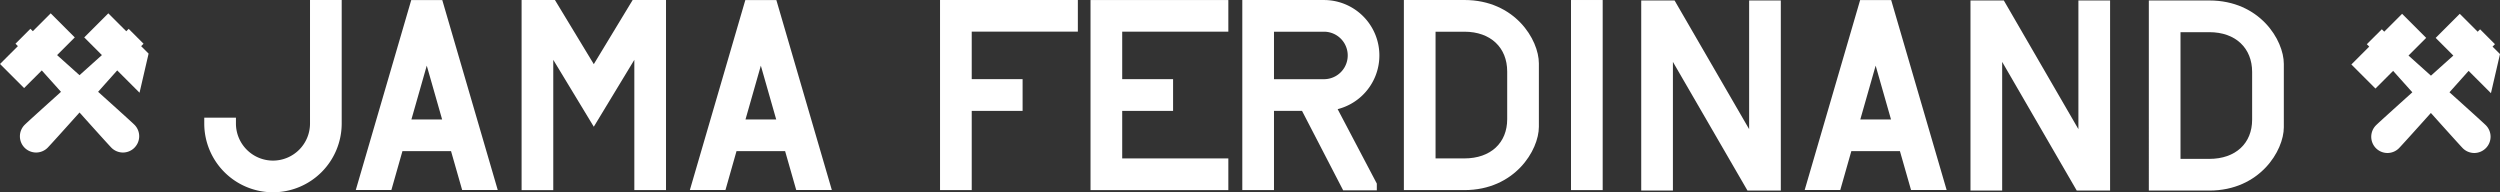
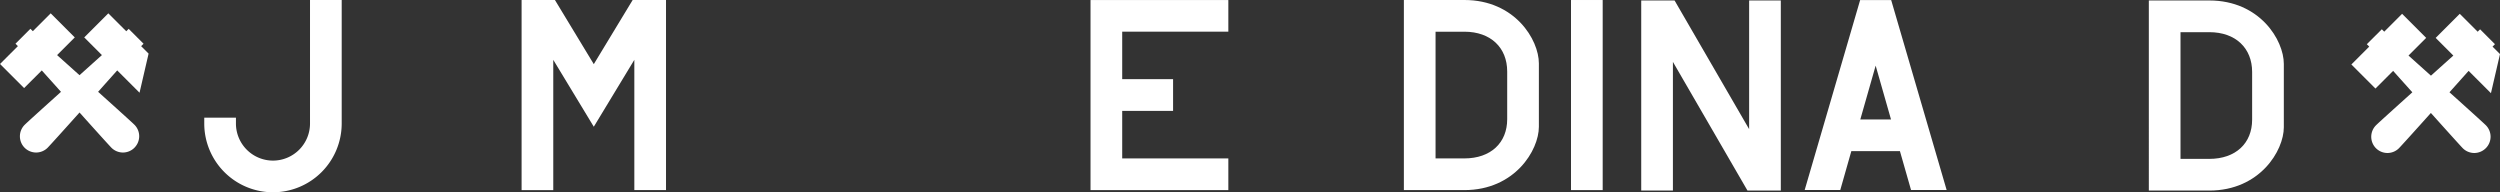
<svg xmlns="http://www.w3.org/2000/svg" width="368.554" height="28.347" viewBox="0 0 368.554 28.347">
  <rect x="0" y="0" width="368.554" height="28.347" fill="#333333" stroke="none" />
  <g transform="translate(-236.668 -253.943)">
    <path d="M0,0,2.264-7.935,4.529,0ZM-.024-17.6-8.2,10.4h5.248l1.629-5.727H5.844L7.481,10.4h5.248L4.553-17.6Z" transform="translate(510.916 271.555)" fill="#fff" />
-     <path d="M0,0,2.264-7.935,4.53,0ZM-.025-17.6-8.2,10.4h5.248l1.629-5.727H5.844L7.481,10.4h5.248L4.552-17.6Z" transform="translate(297.318 271.555)" fill="#fff" />
-     <path d="M0,0,2.263-7.935,4.529,0ZM-.025-17.6-8.2,10.4h5.248l1.628-5.727H5.843L7.48,10.4h5.249L4.552-17.6Z" transform="translate(346.569 271.555)" fill="#fff" />
    <path d="M0,0-2.195-2.194l-.355.354L-5.194-4.483-8.745-.932-6.14,1.674c-.662.594-1.89,1.694-3.3,2.962l-1.02-.913c-.973-.873-1.787-1.6-2.285-2.049l2.605-2.605-3.55-3.552L-16.324-1.85l-.357-.355-2.2,2.2.356.356-2.634,2.632,3.552,3.551,2.606-2.6c.444.5,1.176,1.311,2.048,2.283.25.281.512.572.782.874-2.579,2.32-5.013,4.52-5.358,4.866a2.391,2.391,0,0,0,0,3.38,2.392,2.392,0,0,0,3.381,0c.338-.339,2.448-2.678,4.71-5.2,2.259,2.52,4.371,4.859,4.709,5.2a2.391,2.391,0,0,0,3.38,0l0-.006.006-.005a2.39,2.39,0,0,0,0-3.381C-1.688,11.6-4.124,9.4-6.7,7.087-5.5,5.738-4.454,4.571-3.883,3.931l3.291,3.29L.743,1.455l-1.1-1.1Z" transform="translate(257.831 260.391)" fill="#fff" />
    <path d="M0,0,1.334-5.766l-1.1-1.1L.59-7.221-1.6-9.416l-.357.355L-4.6-11.7l-3.55,3.551,2.605,2.606c-.662.593-1.891,1.694-3.3,2.961L-9.87-3.5l-2.284-2.048,2.605-2.605L-13.1-11.7l-2.631,2.632-.356-.355L-18.3-7.221l.355.355-2.632,2.633,3.551,3.551,2.607-2.606c.444.5,1.175,1.313,2.048,2.285.25.281.512.572.782.874-2.579,2.32-5.014,4.52-5.359,4.865a2.394,2.394,0,0,0,0,3.381,2.392,2.392,0,0,0,3.381,0c.337-.339,2.45-2.678,4.711-5.2,2.262,2.52,4.37,4.859,4.707,5.2a2.392,2.392,0,0,0,3.381,0s0,0,.007-.006,0,0,.006-.005a2.392,2.392,0,0,0,0-3.381C-1.1,4.38-3.533,2.183-6.115-.134c1.209-1.35,2.251-2.517,2.823-3.156Z" transform="translate(603.888 267.68)" fill="#fff" />
    <path d="M0,0H-15.647V-7.006h7.5v-4.68h-7.5v-7H0v-4.663H-20.318V4.671H0Z" transform="translate(417.752 277.297)" fill="#fff" />
-     <path d="M0,0V-.027H15.645V-4.69H-4.672V23.334H0V11.657H7.5V6.977H0Z" transform="translate(379.921 258.633)" fill="#fff" />
    <path d="M468.268-313.307h4.67v-28.024h-4.67Z" transform="translate(0 595.275)" fill="#fff" />
    <path d="M0,0C0,3.473-2.421,5.779-6.314,5.779h-4.247V-12.9h4.247C-2.421-12.9,0-10.538,0-7.036ZM-6.314-17.574h-8.918V10.45h8.918c7.434,0,10.985-5.877,10.985-9.336V-8.225c0-3.51-3.551-9.349-10.985-9.349" transform="translate(458.861 271.517)" fill="#fff" />
    <path d="M0,0C0,3.473-2.422,5.779-6.313,5.779h-4.246V-12.9h4.246C-2.422-12.9,0-10.538,0-7.036ZM-6.313-17.574h-8.916V10.45h8.916c7.434,0,10.985-5.877,10.985-9.336V-8.225c0-3.51-3.551-9.349-10.985-9.349" transform="translate(568.681 271.586)" fill="#fff" />
    <path d="M0,0-10.992-18.97h-4.916V9.054h4.671V-9.917L-.245,9.054H4.671V-18.97H0Z" transform="translate(494.528 272.982)" fill="#fff" />
-     <path d="M0,0-10.994-18.97h-4.915V9.054h4.67V-9.917L-.245,9.054H4.671V-18.97H0Z" transform="translate(543.069 272.982)" fill="#fff" />
    <path d="M0,0A5.465,5.465,0,0,1-5.459,5.459,5.466,5.466,0,0,1-10.919,0V-.866H-15.59V0A10.142,10.142,0,0,0-5.459,10.13,10.142,10.142,0,0,0,4.671,0V-18.216H0Z" transform="translate(282.37 272.16)" fill="#fff" />
    <path d="M0,0-5.729-9.457h-4.915V18.567h4.67V-.637L0,9.225,5.976-.638v19.2h4.67V-9.457H5.729Z" transform="translate(324.206 263.401)" fill="#fff" />
-     <path d="M0,0H7.371a3.5,3.5,0,1,1,0,7H0ZM0,11.673v-.005H4.132L10.2,23.389h4.959l0-1L9.385,11.417A8.17,8.17,0,0,0,7.371-4.67H0v0H-4.671V23.35H0Z" transform="translate(424.481 258.617)" fill="#fff" />
  </g>
</svg>